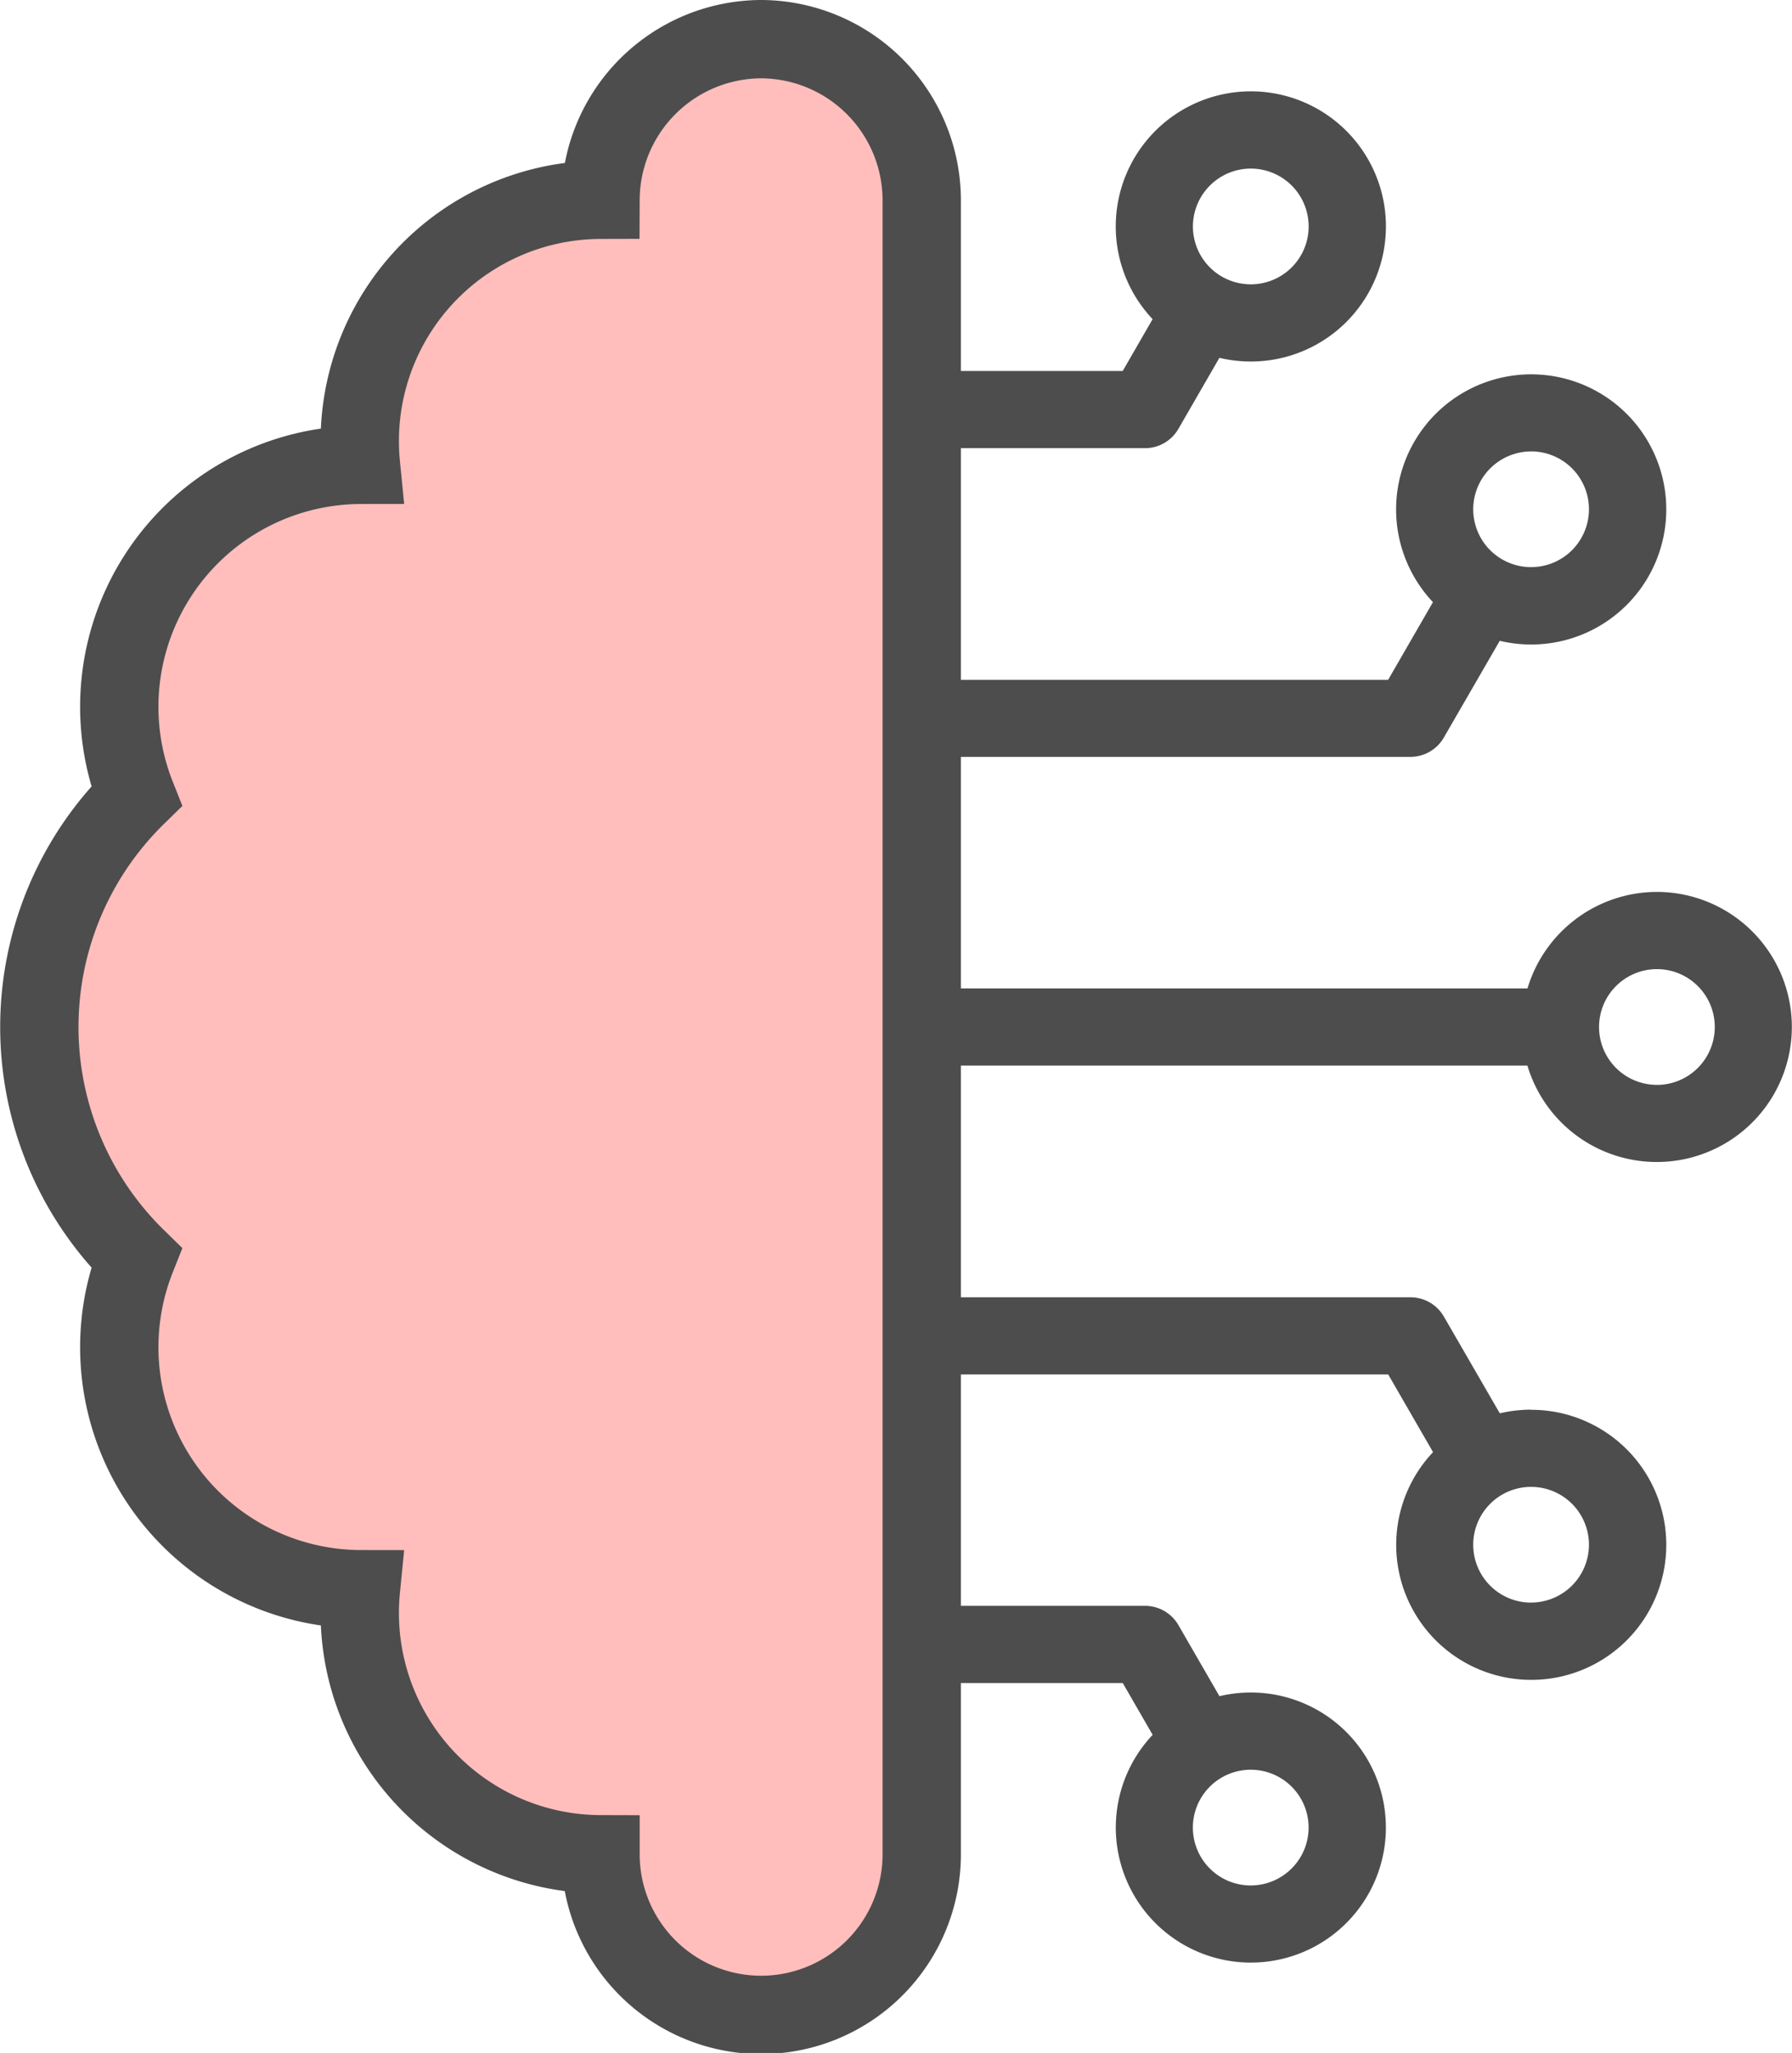
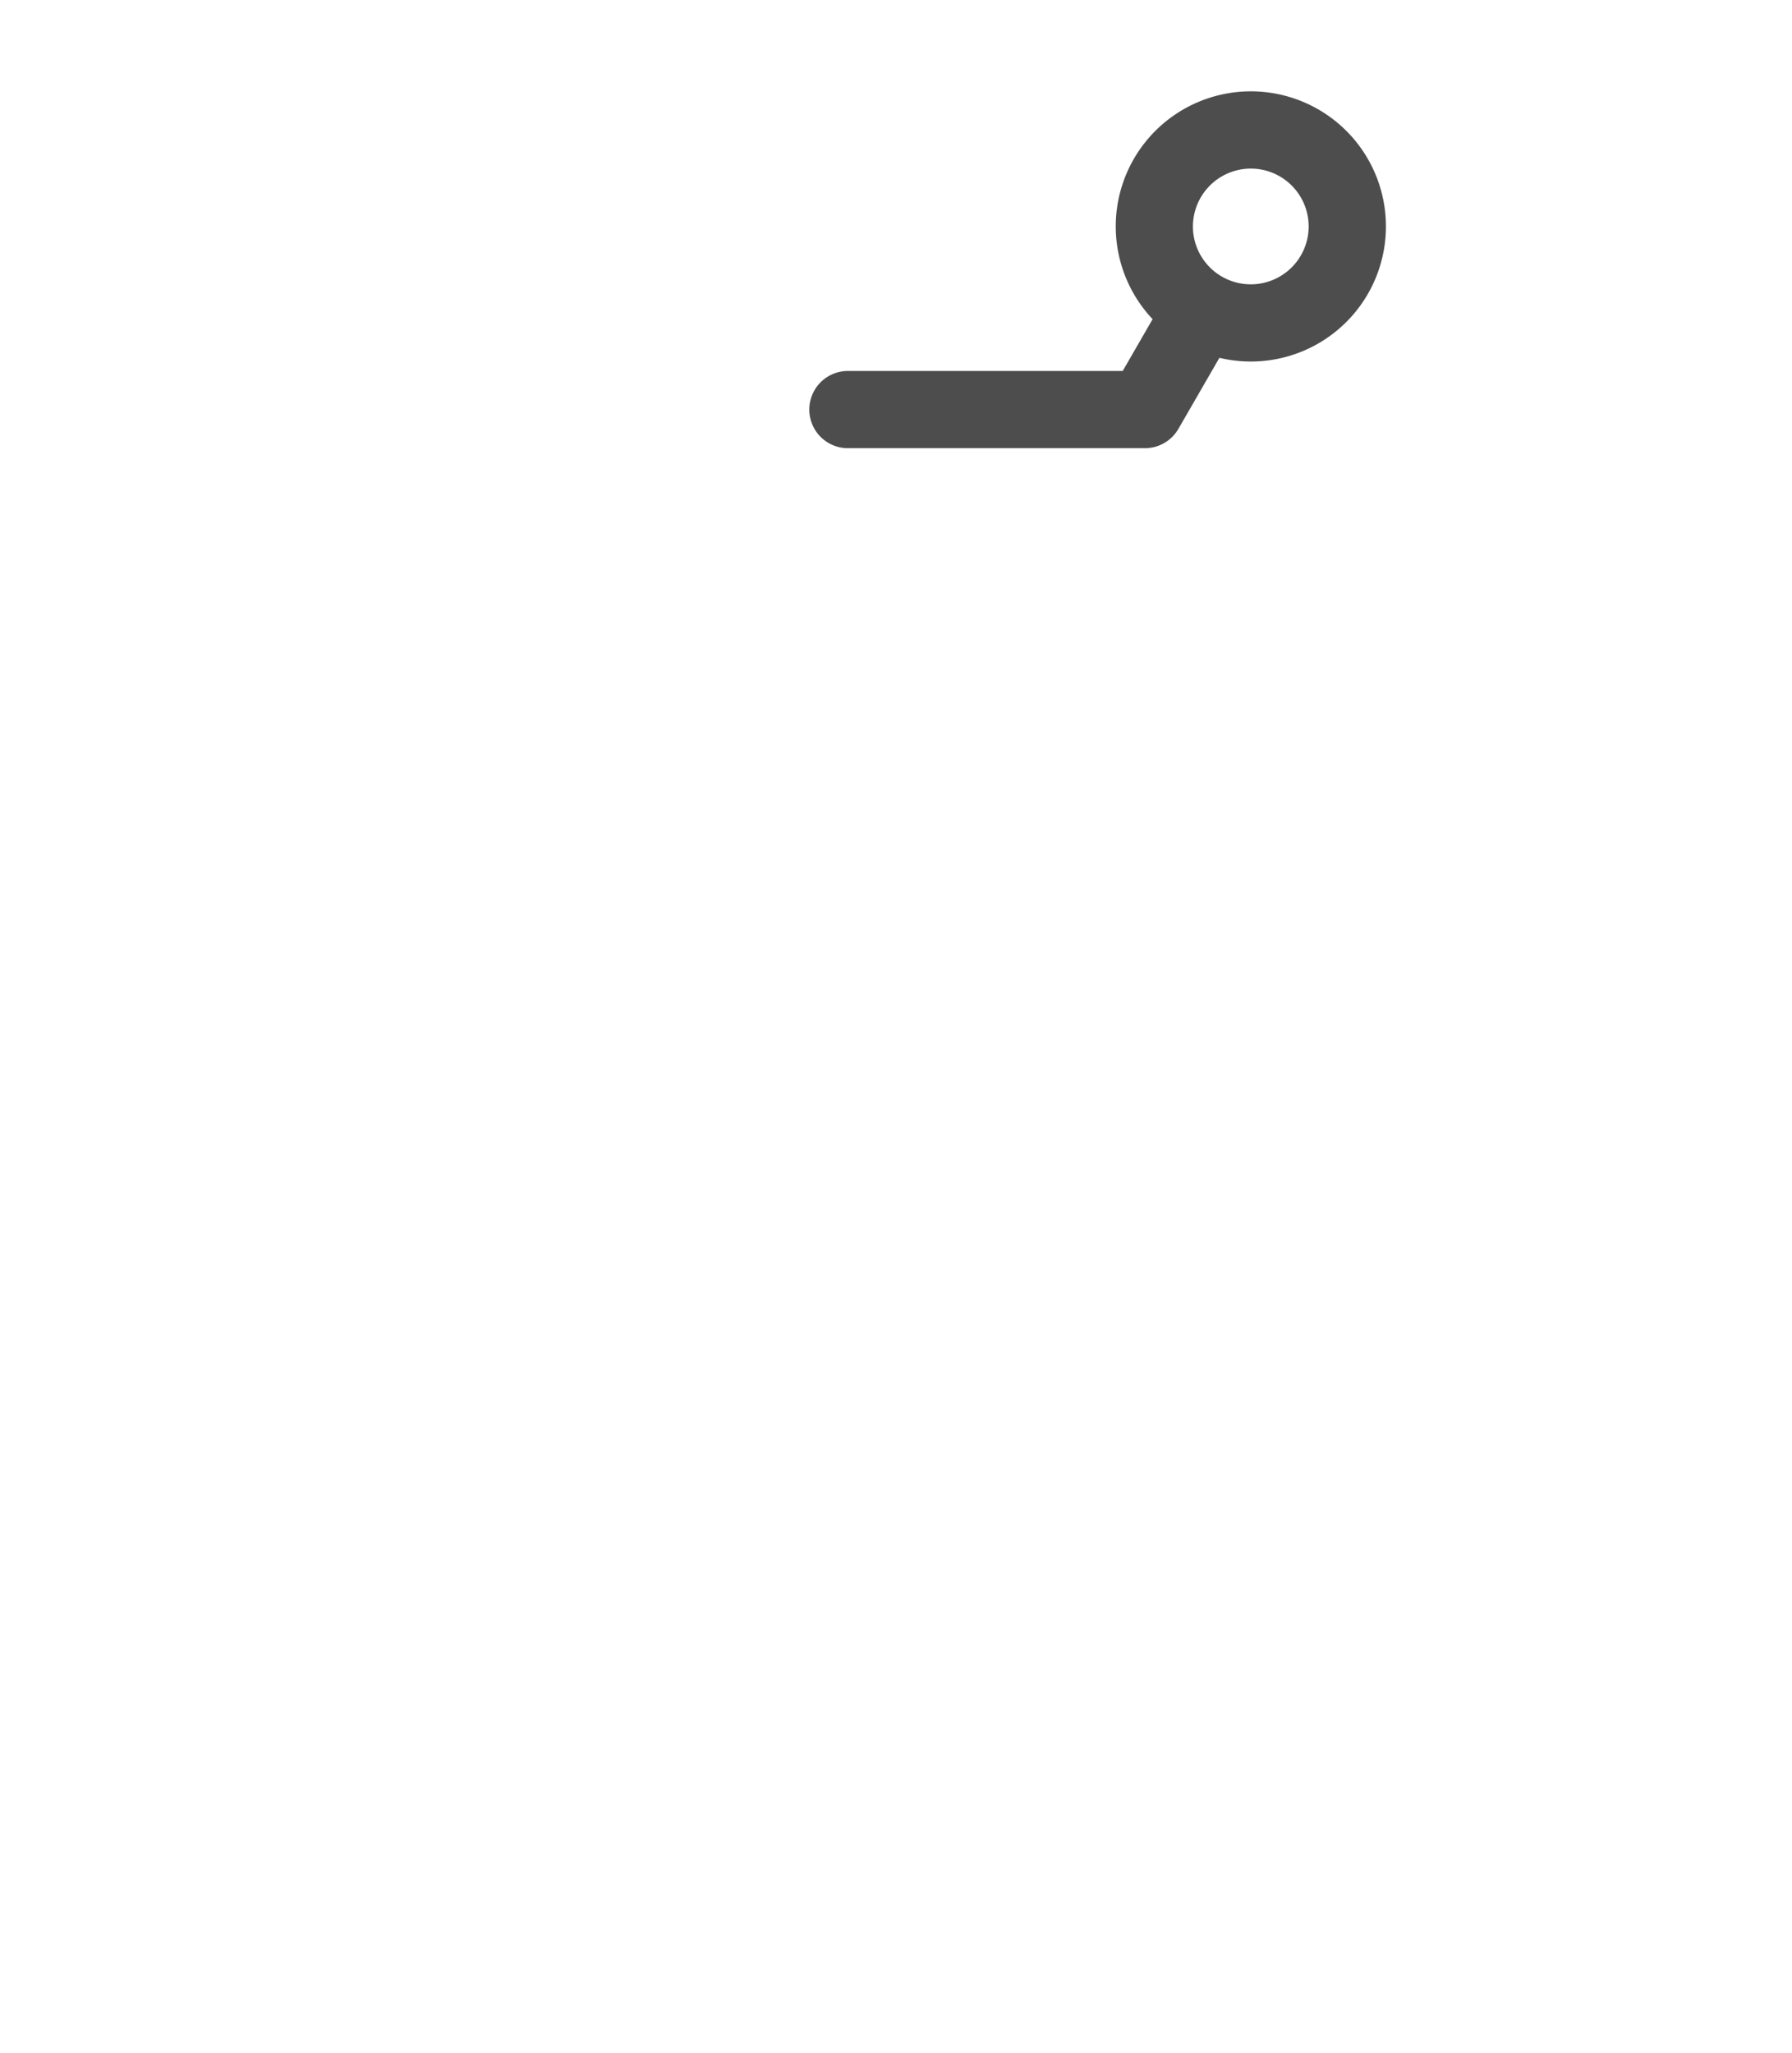
<svg xmlns="http://www.w3.org/2000/svg" width="38.895" height="44.557" viewBox="0 0 38.895 44.557">
  <defs>
    <style>.a{fill:#4d4d4d;}.b{fill:#ffbebc;stroke:#4d4d4d;stroke-width:1.7px;fill-rule:evenodd;}</style>
  </defs>
  <g transform="translate(-27.88 0.85)">
    <g transform="translate(45.418 1.134)">
-       <path class="a" d="M246.411,221a2.937,2.937,0,0,0-2.809,2.094H228.824a.838.838,0,1,0,0,1.675H243.6A2.931,2.931,0,1,0,246.411,221Zm0,4.188a1.256,1.256,0,1,1,1.256-1.256A1.258,1.258,0,0,1,246.411,225.189Z" transform="translate(-227.986 -203.626)" />
-       <path class="a" d="M228.882,95.148H241.12a.837.837,0,0,0,.725-.419l1.214-2.1a2.932,2.932,0,1,0-1.45-.839l-.973,1.686H228.882A.838.838,0,0,0,228.882,95.148Zm14.857-6.63a1.256,1.256,0,1,1-1.256,1.256A1.258,1.258,0,0,1,243.739,88.519Z" transform="translate(-228.045 -80.705)" />
      <path class="a" d="M228.824,21.285H235.3a.837.837,0,0,0,.725-.419l.89-1.542a2.932,2.932,0,1,0-1.45-.839l-.649,1.125h-5.993a.838.838,0,0,0,0,1.675Zm8.772-6.068a1.256,1.256,0,1,1-1.256,1.256A1.258,1.258,0,0,1,237.6,15.217Z" transform="translate(-227.986 -13.542)" />
-       <path class="a" d="M237.654,407.882a2.926,2.926,0,0,0-.679.08l-.89-1.542a.837.837,0,0,0-.725-.419h-6.477a.838.838,0,0,0,0,1.675h5.993l.649,1.125a2.931,2.931,0,1,0,2.129-.919Zm0,4.188a1.256,1.256,0,1,1,1.256-1.256A1.258,1.258,0,0,1,237.654,412.07Z" transform="translate(-228.045 -373.132)" />
-       <path class="a" d="M243.68,328.444a2.926,2.926,0,0,0-.679.08l-1.214-2.1a.838.838,0,0,0-.725-.419H228.824a.838.838,0,0,0,0,1.675h11.755l.973,1.686a2.931,2.931,0,1,0,2.129-.919Zm0,4.188a1.256,1.256,0,1,1,1.256-1.256A1.258,1.258,0,0,1,243.68,332.631Z" transform="translate(-227.986 -299.833)" />
    </g>
-     <path class="b" d="M44.4,0a3.5,3.5,0,0,1,3.486,3.486V39.395a3.486,3.486,0,0,1-6.972,0,5.238,5.238,0,0,1-5.2-5.753,5.252,5.252,0,0,1-4.874-7.191,7.013,7.013,0,0,1,0-10.021,5.252,5.252,0,0,1,4.874-7.191,5.238,5.238,0,0,1,5.2-5.753A3.5,3.5,0,0,1,44.4,0Z" />
  </g>
</svg>